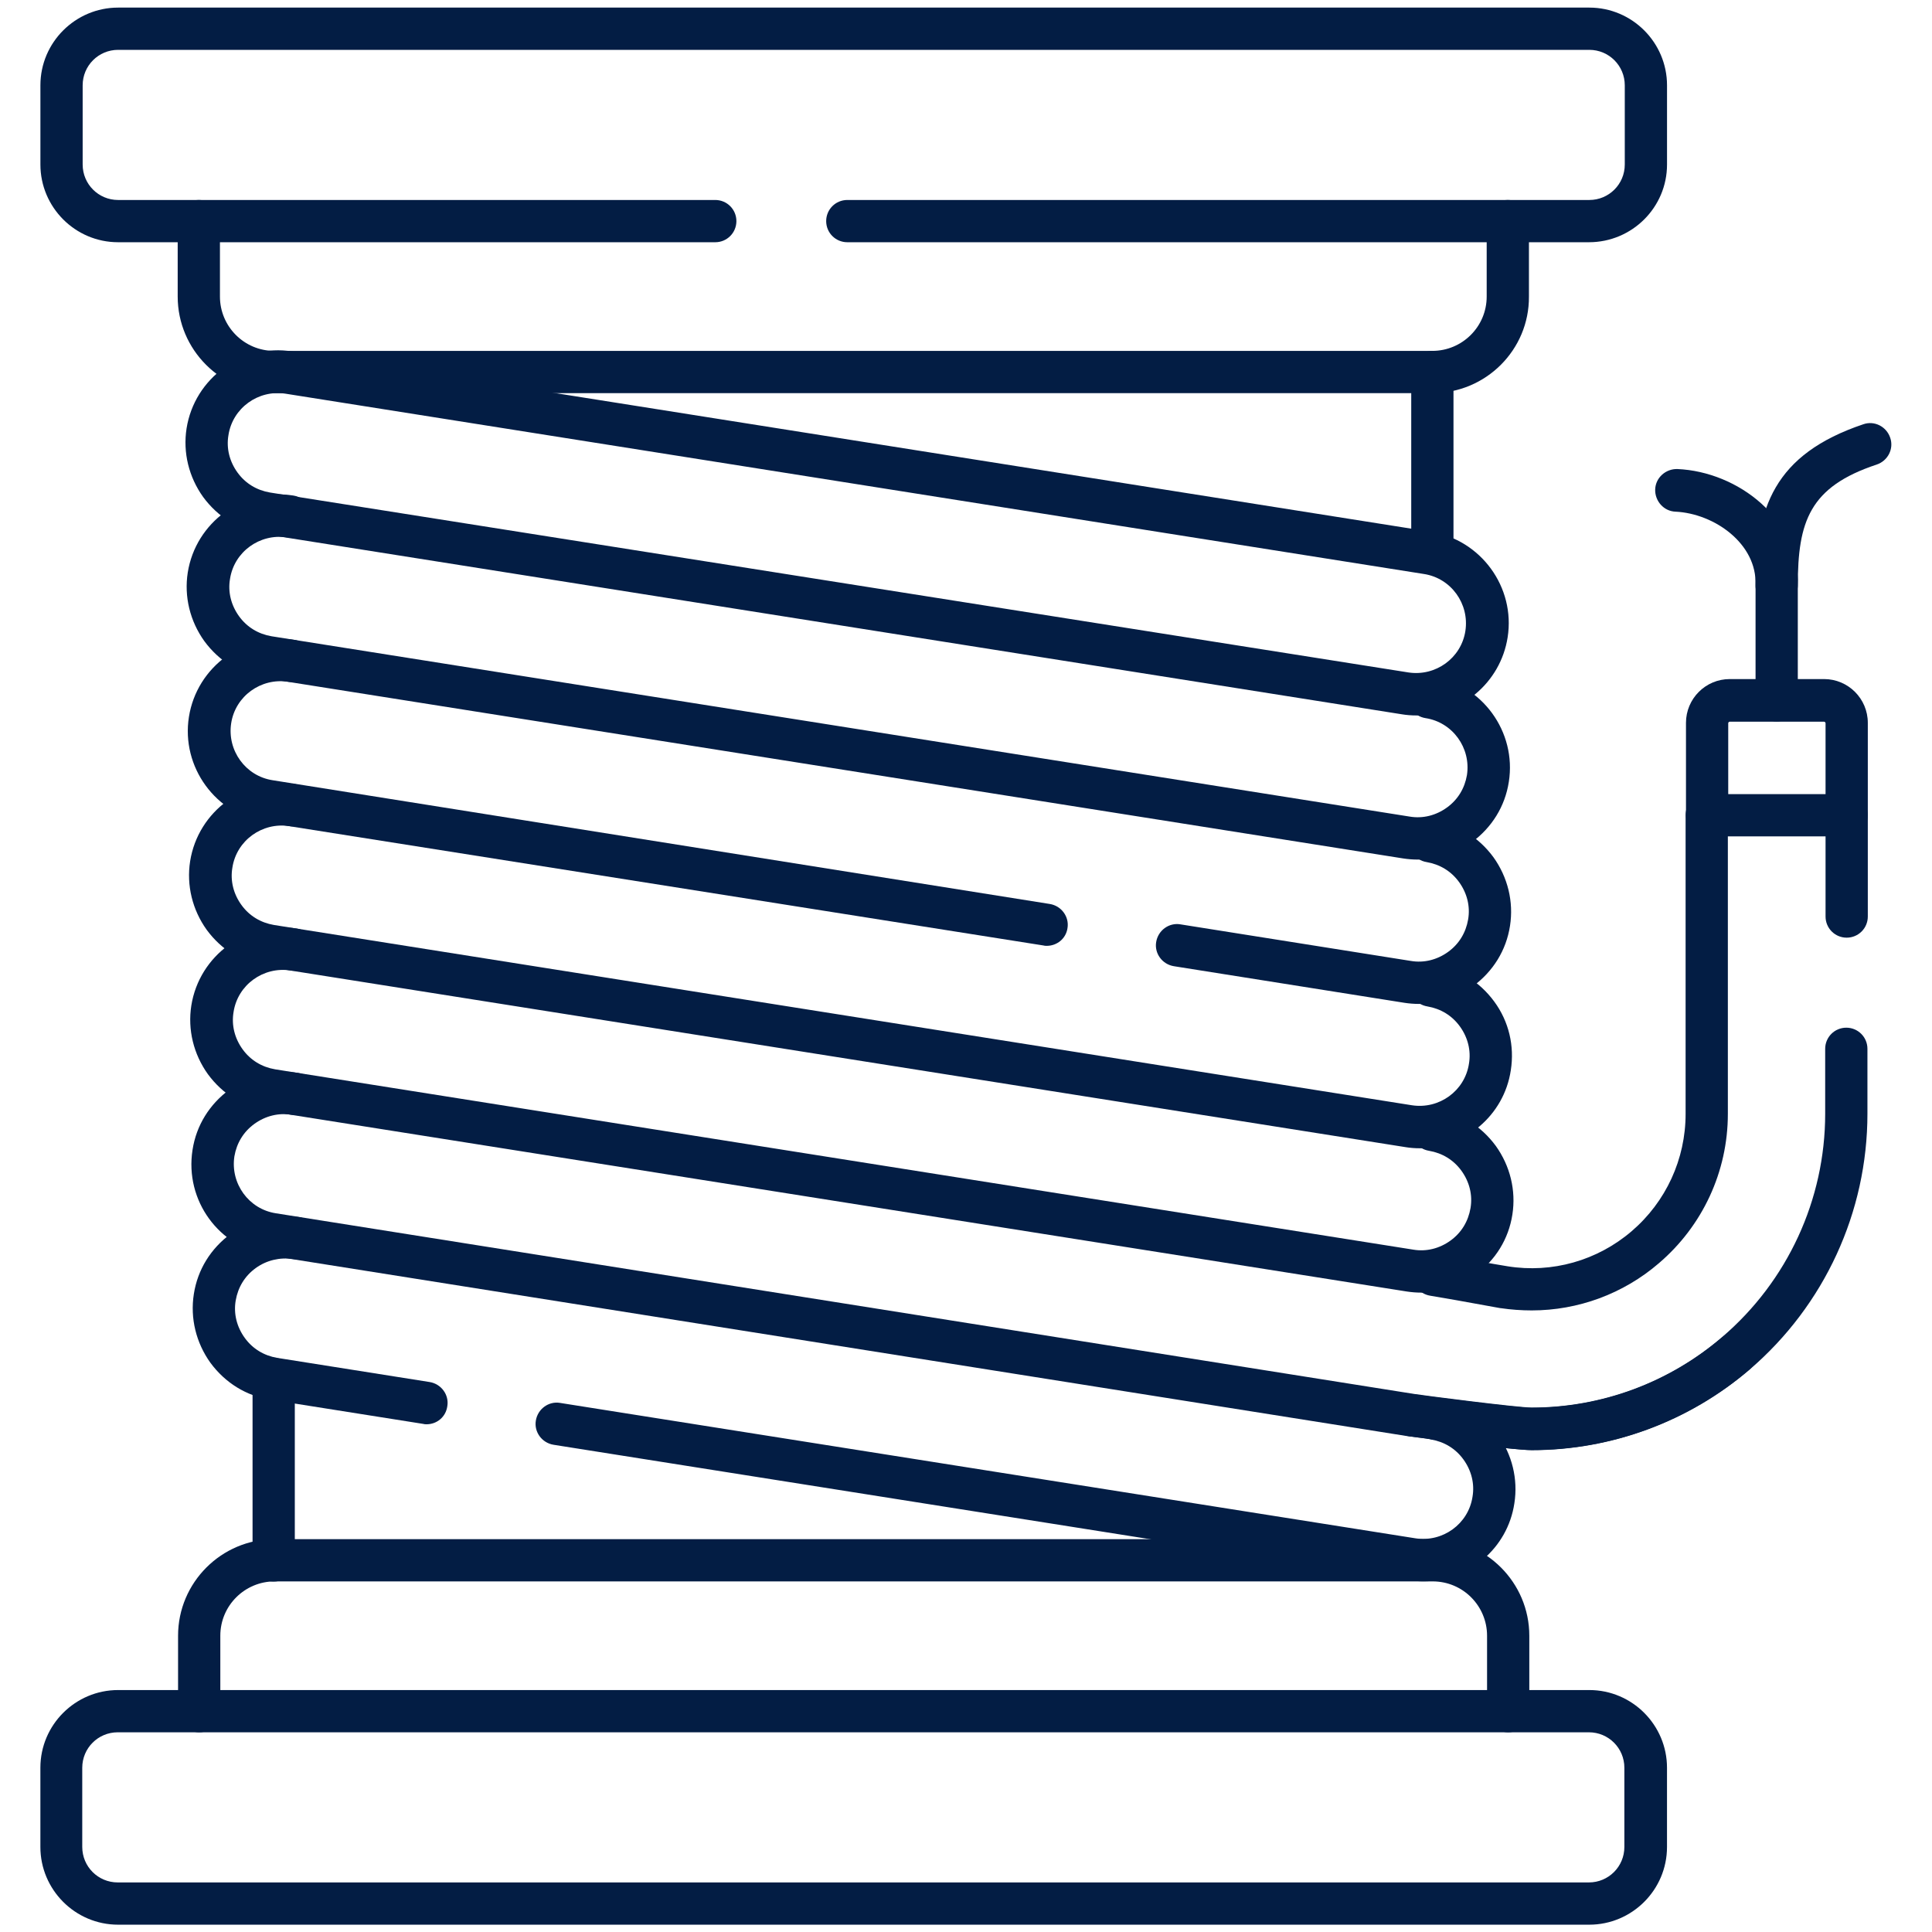
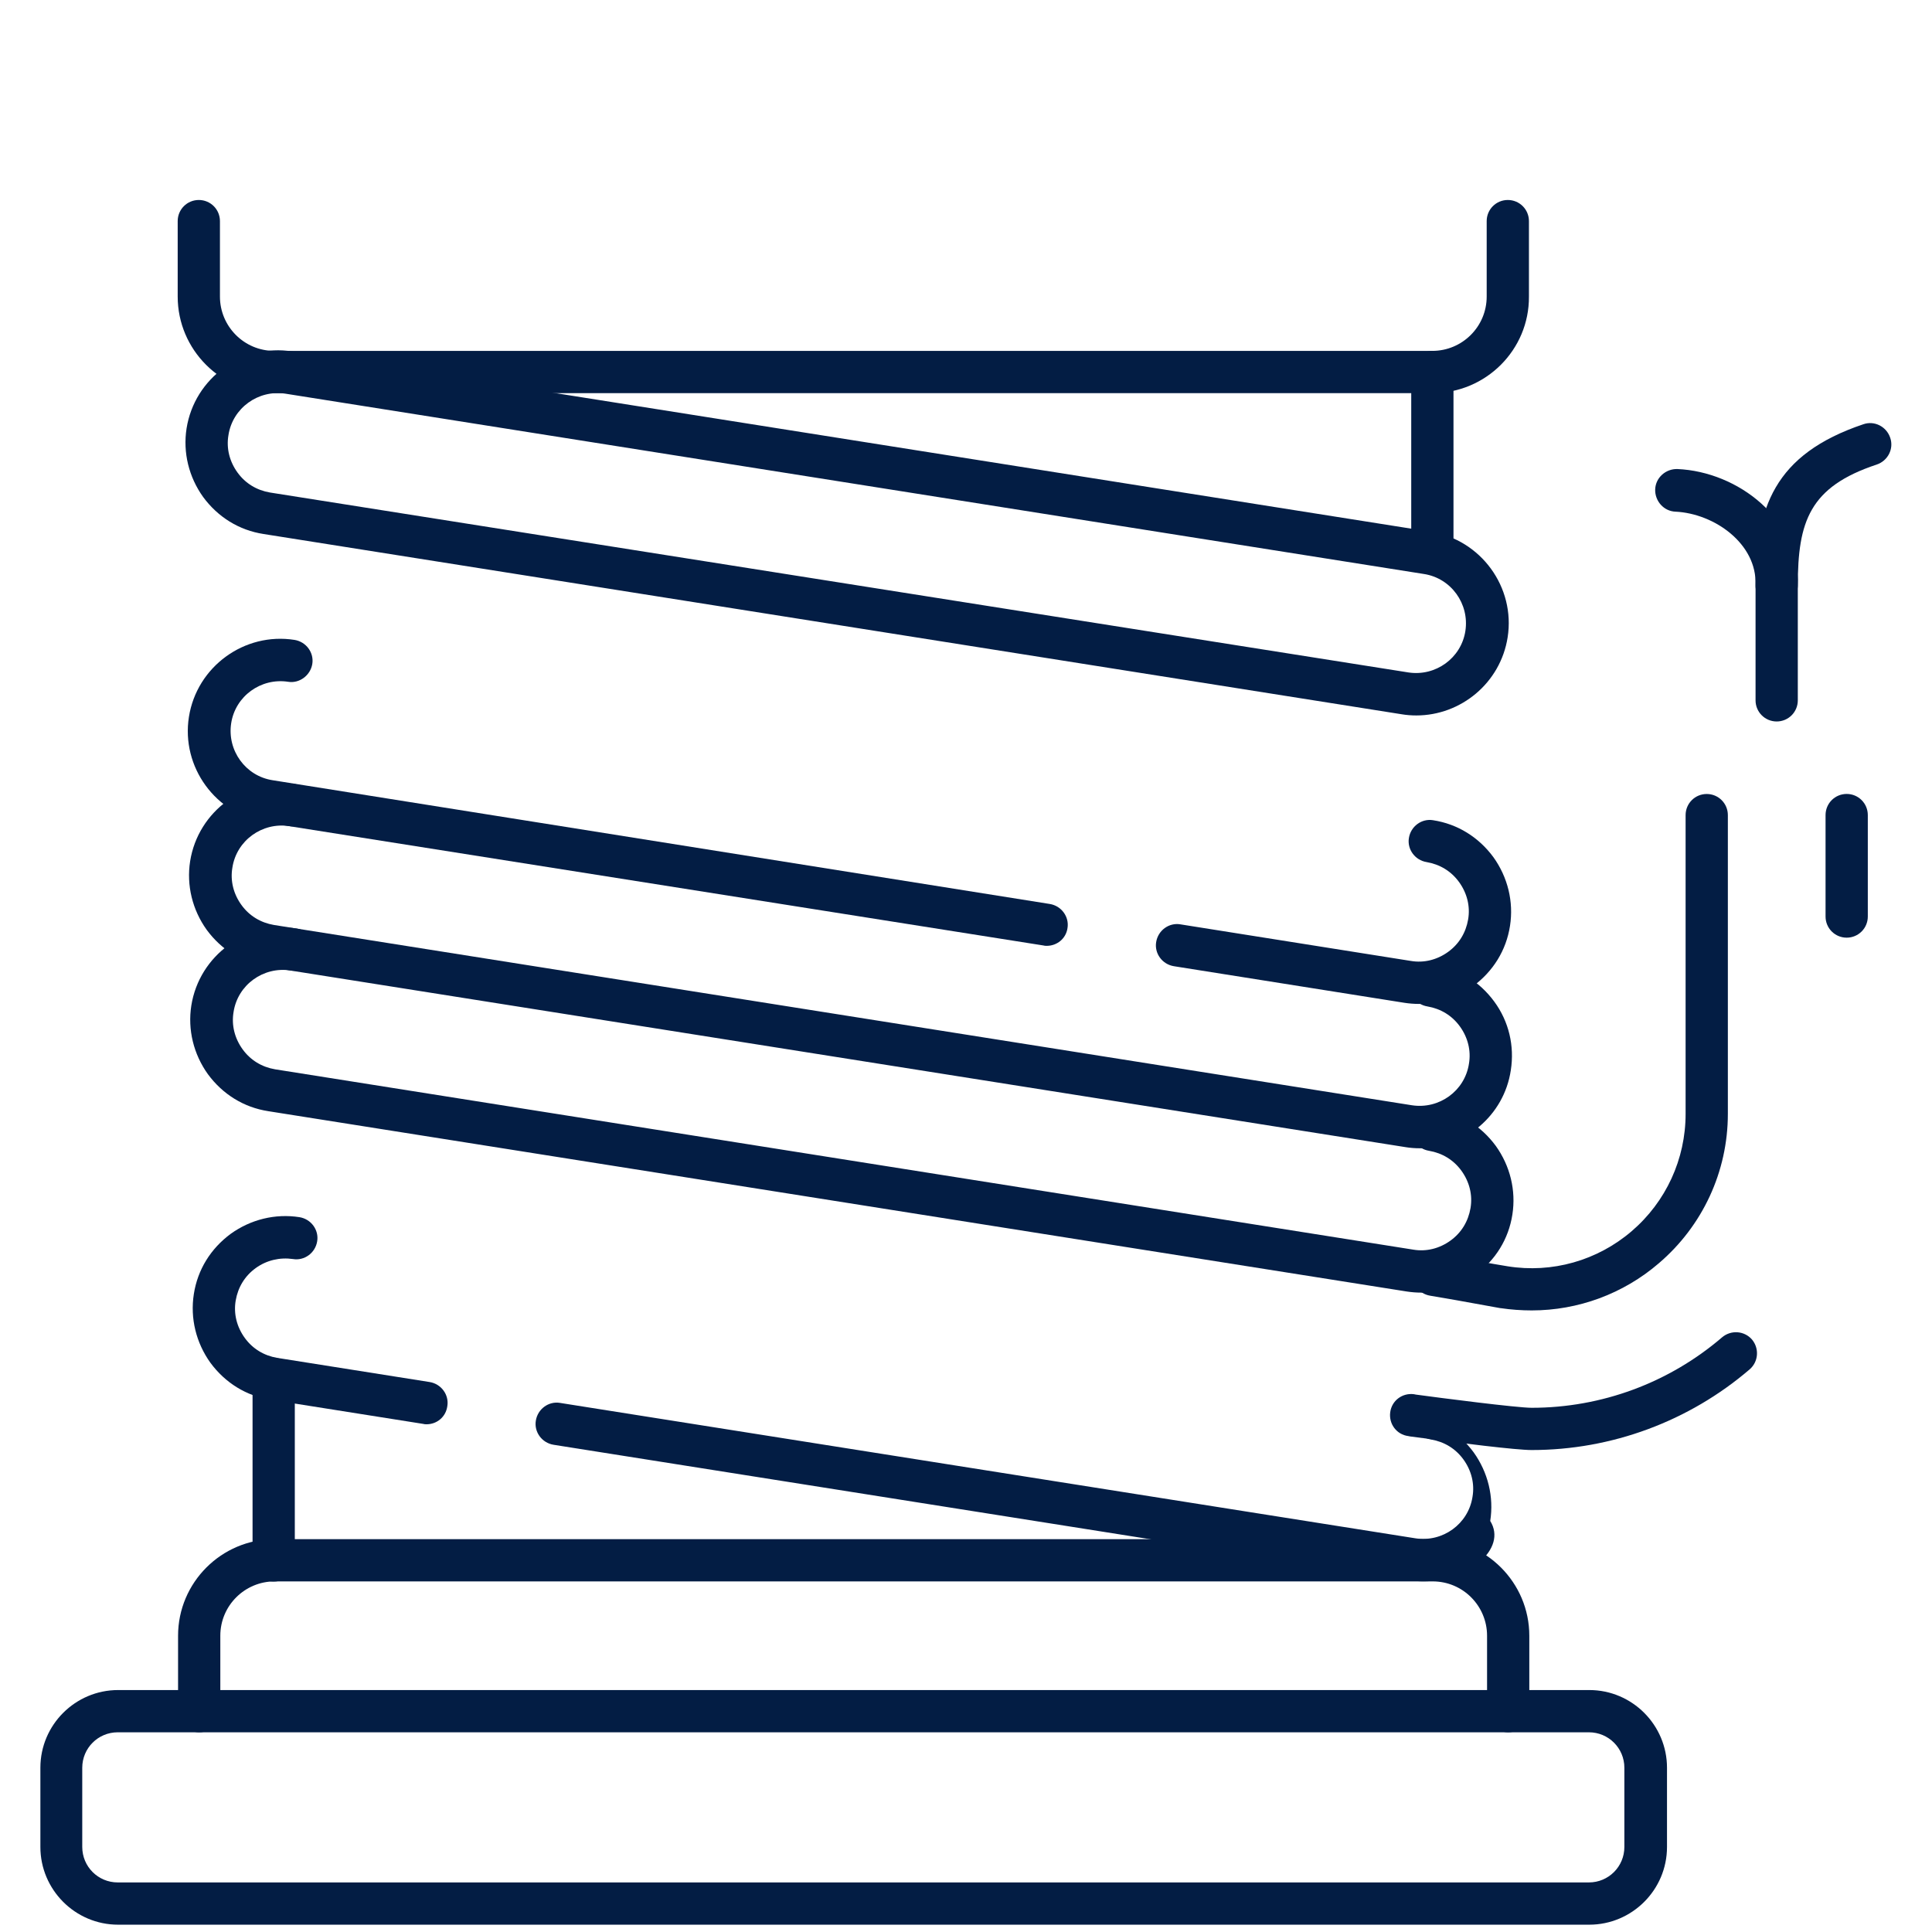
<svg xmlns="http://www.w3.org/2000/svg" xmlns:xlink="http://www.w3.org/1999/xlink" version="1.1" id="svg3219" x="0px" y="0px" viewBox="43 79.2 682.7 682.7" style="enable-background:new 43 79.2 682.7 682.7;" xml:space="preserve">
  <style type="text/css">
	.st0{clip-path:url(#SVGID_2_);}
	.st1{fill:#031D44;}
</style>
  <g id="g3225" transform="matrix(1.333,0,0,-1.333,0,682.667)">
    <g id="g3227">
      <g>
        <defs>
          <rect id="SVGID_1_" x="-53.1" y="-144.8" width="682.7" height="682.7" />
        </defs>
        <clipPath id="SVGID_2_">
          <use xlink:href="#SVGID_1_" style="overflow:visible;" />
        </clipPath>
        <g id="g3229" class="st0">
          <g id="g3235" transform="translate(189.569,453.5)">
            <g id="path3237">
-               <path class="st1" d="M263.9-65H67.3c-3.1,0-5.6,2.5-5.6,5.6s2.5,5.6,5.6,5.6h196.7c5.2,0,9.4,4.2,9.4,9.4v21        c0,5.2-4.2,9.4-9.4,9.4h-390c-5.2,0-9.4-4.2-9.4-9.4v-21c0-5.2,4.2-9.4,9.4-9.4H32.3c3.1,0,5.6-2.5,5.6-5.6S35.4-65,32.3-65        h-158.3c-11.4,0-20.6,9.3-20.6,20.6v21c0,11.4,9.3,20.6,20.6,20.6h390c11.4,0,20.6-9.3,20.6-20.6v-21        C284.6-55.8,275.3-65,263.9-65z" />
-             </g>
+               </g>
          </g>
          <g id="g3239" transform="translate(421.262,7.5)">
            <g id="path3241">
              <path class="st1" d="M32.3-65h-390c-11.4,0-20.6,9.3-20.6,20.6v21c0,11.4,9.3,20.6,20.6,20.6h390c11.4,0,20.6-9.3,20.6-20.6        v-21C52.9-55.8,43.6-65,32.3-65z M-357.8-14c-5.2,0-9.4-4.2-9.4-9.4v-21c0-5.2,4.2-9.4,9.4-9.4h390c5.2,0,9.4,4.2,9.4,9.4v21        c0,5.2-4.2,9.4-9.4,9.4H-357.8z" />
            </g>
          </g>
          <g id="g3243" transform="translate(399.762,453.5)">
            <g id="path3245">
              <path class="st1" d="M12.2-105h-307c-14.1,0-25.6,11.5-25.6,25.6v20c0,3.1,2.5,5.6,5.6,5.6s5.6-2.5,5.6-5.6v-20        c0-7.9,6.4-14.4,14.4-14.4h307c7.9,0,14.4,6.4,14.4,14.4v20c0,3.1,2.5,5.6,5.6,5.6c3.1,0,5.6-2.5,5.6-5.6v-20        C37.9-93.5,26.4-105,12.2-105z" />
            </g>
          </g>
          <g id="g3247" transform="translate(52.762,58.5)">
            <g id="path3249">
              <path class="st1" d="M379.3-65c-3.1,0-5.6,2.5-5.6,5.6v20c0,7.9-6.4,14.4-14.4,14.4h-307c-7.9,0-14.4-6.4-14.4-14.4v-20        c0-3.1-2.5-5.6-5.6-5.6c-3.1,0-5.6,2.5-5.6,5.6v20c0,14.1,11.5,25.6,25.6,25.6h307c14.1,0,25.6-11.5,25.6-25.6v-20        C384.9-62.5,382.4-65,379.3-65z" />
            </g>
          </g>
          <g id="g3251" transform="translate(372.516,328.355)">
            <g id="path3253">
              <path class="st1" d="M35.2-65.3c-1.3,0-2.6,0.1-3.8,0.3l0,0l-301.8,47.8c-6.5,1-12.1,4.5-16,9.8c-3.8,5.3-5.4,11.8-4.4,18.2        c2.1,13.3,14.7,22.5,28,20.4L39-16.6c13.3-2.1,22.5-14.7,20.4-28C57.5-56.7,47-65.3,35.2-65.3z M33.1-53.9        c7.2-1.1,14,3.8,15.1,11c1.1,7.2-3.8,14-11,15.1l-301.8,47.8c-7.2,1.1-14-3.8-15.1-11c-0.6-3.5,0.3-7,2.4-9.9        c2.1-2.9,5.1-4.7,8.6-5.3L33.1-53.9z" />
            </g>
          </g>
          <g id="g3255" transform="translate(378.731,327.349)">
            <g id="path3257">
-               <path class="st1" d="M29.4-102.5c-1.3,0-2.6,0.1-3.9,0.3l-301.8,47.8c-6.5,1-12.1,4.5-16,9.8c-3.8,5.3-5.4,11.8-4.4,18.2        c2.1,13.3,14.7,22.5,28,20.4c3.1-0.5,5.2-3.4,4.7-6.4c-0.5-3.1-3.4-5.2-6.4-4.7c-7.2,1.1-14-3.8-15.1-11        c-0.6-3.5,0.3-7,2.4-9.9c2.1-2.9,5.1-4.7,8.6-5.3L27.2-91.1c3.5-0.6,7,0.3,9.9,2.4c2.9,2.1,4.7,5.1,5.3,8.6        c1.1,7.2-3.8,14-11,15.1c-3.1,0.5-5.2,3.4-4.7,6.4c0.5,3.1,3.4,5.2,6.4,4.7c13.3-2.1,22.5-14.7,20.4-28        c-1-6.5-4.5-12.1-9.8-16C39.5-100.9,34.5-102.5,29.4-102.5z" />
-             </g>
+               </g>
          </g>
          <g id="g3259" transform="translate(277.44,266.981)">
            <g id="path3261">
              <path class="st1" d="M32.3-65c-0.3,0-0.6,0-0.9,0.1l-206.1,32.6c-13.3,2.1-22.5,14.7-20.4,28c2.1,13.3,14.7,22.5,28,20.4        c3.1-0.5,5.2-3.4,4.7-6.4s-3.4-5.2-6.4-4.7c-7.2,1.1-14-3.8-15.1-11c-1.1-7.2,3.8-14,11-15.1L33.1-53.9        c3.1-0.5,5.2-3.4,4.7-6.4C37.4-63.1,35-65,32.3-65z" />
            </g>
          </g>
          <g id="g3263" transform="translate(379.046,289.083)">
            <g id="path3265">
              <path class="st1" d="M29.4-102.5c-1.3,0-2.6,0.1-3.9,0.3l-61.1,9.7c-3.1,0.5-5.2,3.4-4.7,6.4c0.5,3.1,3.4,5.2,6.4,4.7        l61.1-9.7c3.5-0.6,7,0.3,9.9,2.4c2.9,2.1,4.7,5.1,5.3,8.6c0.6,3.5-0.3,7-2.4,9.9c-2.1,2.9-5.1,4.7-8.6,5.3        c-3.1,0.5-5.2,3.4-4.7,6.4c0.5,3.1,3.4,5.2,6.4,4.7c6.5-1,12.1-4.5,16-9.8c3.8-5.3,5.4-11.8,4.4-18.2c-1-6.5-4.5-12.1-9.8-16        C39.5-100.9,34.5-102.5,29.4-102.5z" />
            </g>
          </g>
          <g id="g3267" transform="translate(379.36,250.817)">
            <g id="path3269">
              <path class="st1" d="M29.3-102.5c-1.3,0-2.6,0.1-3.8,0.3l-301.8,47.8c-6.5,1-12.1,4.5-16,9.8c-3.8,5.3-5.4,11.8-4.4,18.2        c2.1,13.3,14.7,22.5,28,20.4c3.1-0.5,5.2-3.4,4.7-6.4c-0.5-3.1-3.4-5.2-6.4-4.7c-7.2,1.1-14-3.8-15.1-11        c-0.6-3.5,0.3-7,2.4-9.9c2.1-2.9,5.1-4.7,8.6-5.3L27.2-91.1c7.2-1.1,14,3.8,15.1,11c0.6,3.5-0.3,7-2.4,9.9        c-2.1,2.9-5.1,4.7-8.6,5.3c-3.1,0.5-5.2,3.4-4.7,6.4c0.5,3.1,3.4,5.2,6.4,4.7c6.5-1,12.1-4.5,16-9.8s5.4-11.8,4.4-18.2        C51.6-93.9,41.1-102.5,29.3-102.5z" />
            </g>
          </g>
          <g id="g3271" transform="translate(379.675,212.551)">
            <g id="path3273">
              <path class="st1" d="M29.4-102.5c-1.3,0-2.6,0.1-3.9,0.3l-301.8,47.8c-6.5,1-12.1,4.5-16,9.8c-3.8,5.3-5.4,11.8-4.4,18.2        c2.1,13.3,14.7,22.5,28,20.4c3.1-0.5,5.2-3.4,4.7-6.4s-3.4-5.2-6.4-4.7c-7.2,1.1-14-3.8-15.1-11c-0.6-3.5,0.3-7,2.4-9.9        c2.1-2.9,5.1-4.7,8.6-5.3L27.2-91.1c3.5-0.6,7,0.3,9.9,2.4c2.9,2.1,4.7,5.1,5.3,8.6c0.6,3.5-0.3,7-2.4,9.9        c-2.1,2.9-5.1,4.7-8.6,5.3c-3.1,0.5-5.2,3.4-4.7,6.4c0.5,3.1,3.4,5.2,6.4,4.7c6.5-1,12.1-4.5,16-9.8        c3.8-5.3,5.4-11.8,4.4-18.2c-1-6.5-4.5-12.1-9.8-16C39.5-100.9,34.5-102.5,29.4-102.5z" />
            </g>
          </g>
          <g id="g3275" transform="translate(113.039,140.154)">
            <g id="path3277">
              <path class="st1" d="M32.3-65c-0.3,0-0.6,0-0.9,0.1l-40.4,6.4c-6.5,1-12.1,4.5-16,9.8c-3.8,5.3-5.4,11.8-4.4,18.2        c1,6.5,4.5,12.1,9.8,16c5.3,3.8,11.8,5.4,18.2,4.4c3.1-0.5,5.2-3.4,4.7-6.4c-0.5-3.1-3.4-5.2-6.4-4.7c-3.5,0.5-7-0.3-9.9-2.4        c-2.9-2.1-4.7-5.1-5.3-8.6c-0.6-3.5,0.3-7,2.4-9.9c2.1-2.9,5.1-4.7,8.6-5.3l40.4-6.4c3.1-0.5,5.2-3.4,4.7-6.4        C37.4-63.1,35-65,32.3-65z" />
            </g>
          </g>
          <g id="g3279" transform="translate(380.304,136.019)">
            <g id="path3281">
-               <path class="st1" d="M29.3-102.5c-1.3,0-2.6,0.1-3.8,0.3l-226.8,35.9c-3.1,0.5-5.2,3.4-4.7,6.4c0.5,3.1,3.4,5.2,6.4,4.7        L27.2-91.1c7.2-1.1,14,3.8,15.1,11c0.6,3.5-0.3,7-2.4,9.9c-2.1,2.9-5.1,4.7-8.6,5.3c-3.1,0.5-5.2,3.4-4.7,6.4        c0.5,3.1,3.4,5.2,6.4,4.7c6.5-1,12.1-4.5,16-9.8c3.8-5.3,5.4-11.8,4.4-18.2C51.6-93.9,41.1-102.5,29.3-102.5z" />
+               <path class="st1" d="M29.3-102.5c-1.3,0-2.6,0.1-3.8,0.3l-226.8,35.9c-3.1,0.5-5.2,3.4-4.7,6.4c0.5,3.1,3.4,5.2,6.4,4.7        L27.2-91.1c7.2-1.1,14,3.8,15.1,11c0.6,3.5-0.3,7-2.4,9.9c-2.1,2.9-5.1,4.7-8.6,5.3c-3.1,0.5-5.2,3.4-4.7,6.4        c6.5-1,12.1-4.5,16-9.8c3.8-5.3,5.4-11.8,4.4-18.2C51.6-93.9,41.1-102.5,29.3-102.5z" />
            </g>
          </g>
          <g id="g3283" transform="translate(379.762,413.5)">
            <g id="path3285">
              <path class="st1" d="M32.2-112.9c-3.1,0-5.6,2.5-5.6,5.6v47.9c0,3.1,2.5,5.6,5.6,5.6s5.6-2.5,5.6-5.6v-47.9        C37.9-110.4,35.4-112.9,32.2-112.9z" />
            </g>
          </g>
          <g id="g3287" transform="translate(72.608,146.558)">
            <g id="path3289">
              <path class="st1" d="M32.2-113.1c-3.1,0-5.6,2.5-5.6,5.6v48.1c0,3.1,2.5,5.6,5.6,5.6s5.6-2.5,5.6-5.6v-48.1        C37.9-110.6,35.4-113.1,32.2-113.1z" />
            </g>
          </g>
          <g id="g3291" transform="translate(452.494,296.035)">
            <g id="path3293">
              <path class="st1" d="M-14.2-190.7c-2.7,0-5.5,0.2-8.2,0.6c0,0-0.1,0-0.1,0c-7,1.3-17.8,3.2-18.6,3.3c-3.1,0.5-5.2,3.4-4.7,6.4        c0.5,3.1,3.4,5.2,6.4,4.7c1.2-0.2,16.7-3,18.8-3.3c11.8-1.9,23.8,1.5,32.9,9.3c9.1,7.8,14.3,19.1,14.3,31.1v79.2        c0,3.1,2.5,5.6,5.6,5.6s5.6-2.5,5.6-5.6v-79.2c0-15.3-6.7-29.7-18.3-39.6C10.1-186.3-1.9-190.7-14.2-190.7z" />
            </g>
          </g>
          <g id="g3295" transform="translate(489.494,269.148)">
            <g id="path3297">
              <path class="st1" d="M32.3-65c-3.1,0-5.6,2.5-5.6,5.6v26.9c0,3.1,2.5,5.6,5.6,5.6s5.6-2.5,5.6-5.6v-26.9        C37.9-62.5,35.4-65,32.3-65z" />
            </g>
          </g>
          <g id="g3299" transform="translate(78.195,222.084)">
            <g id="path3301">
-               <path class="st1" d="M360.1-153.8c-4.9,0-31.8,3.6-32.8,3.7L25.5-102.2C12.1-100.1,3-87.6,5.1-74.2c1,6.5,4.5,12.1,9.8,16        c5.3,3.8,11.8,5.4,18.2,4.4c3.1-0.5,5.2-3.4,4.7-6.4c-0.5-3.1-3.4-5.2-6.4-4.7c-3.5,0.6-7-0.3-9.9-2.4        c-2.9-2.1-4.7-5.1-5.3-8.6c-1.1-7.2,3.8-14,11-15.1L329-138.9c1.8-0.3,27.4-3.6,31.1-3.6c18.5,0,36.4,6.6,50.5,18.7        c17.3,14.8,27.3,36.4,27.3,59.2v17.2c0,3.1,2.5,5.6,5.6,5.6s5.6-2.5,5.6-5.6v-17.2c0-26.1-11.4-50.8-31.2-67.8        C401.8-146.2,381.3-153.8,360.1-153.8z" />
-             </g>
+               </g>
          </g>
          <g id="g3303" transform="translate(374.088,137.024)">
            <g id="path3305">
              <path class="st1" d="M64.2-68.7c-4.1,0-18.6,1.8-32.2,3.6L31.5-65c-3.1,0.4-5.2,3.2-4.8,6.3s3.2,5.2,6.3,4.8l0.5-0.1        c6.6-0.9,26.8-3.5,30.7-3.5c18.5,0,36.4,6.6,50.5,18.7c2.4,2,5.9,1.7,7.9-0.6c2-2.4,1.7-5.9-0.6-7.9        C105.9-61.1,85.4-68.7,64.2-68.7z" />
            </g>
          </g>
          <g id="g3307" transform="translate(483.494,326.5)">
            <g id="path3309">
-               <path class="st1" d="M38.3-95.5h-37c-3.1,0-5.6,2.5-5.6,5.6v24.5c0,6.4,5.2,11.6,11.6,11.6h25c6.4,0,11.6-5.2,11.6-11.6v-24.5        C43.9-93,41.4-95.5,38.3-95.5z M6.9-84.3h25.8v18.8c0,0.2-0.2,0.4-0.4,0.4h-25c-0.2,0-0.4-0.2-0.4-0.4V-84.3z" />
-             </g>
+               </g>
          </g>
          <g id="g3311" transform="translate(495.738,394.358)">
            <g id="path3313">
              <path class="st1" d="M7.5-132.9c-3.1,0-5.6,2.5-5.6,5.6v30.4c0,20.5,4.8,34.8,28.6,42.8c2.9,1,6.1-0.6,7.1-3.6        c1-2.9-0.6-6.1-3.6-7.1c-17.8-5.9-20.9-15.1-20.9-32.1v-30.4C13.1-130.4,10.6-132.9,7.5-132.9z" />
            </g>
          </g>
          <g id="g3315" transform="translate(444.431,382.075)">
            <g id="path3317">
              <path class="st1" d="M58.8-90.2c-0.1,0-0.1,0-0.2,0c-3.1,0.1-5.5,2.7-5.4,5.8C53.6-73.5,42.3-65.5,32-65        c-3.1,0.1-5.5,2.8-5.4,5.9s2.8,5.5,5.9,5.4c16-0.7,32.6-13.3,31.9-31C64.3-87.8,61.8-90.2,58.8-90.2z" />
            </g>
          </g>
        </g>
      </g>
    </g>
  </g>
</svg>